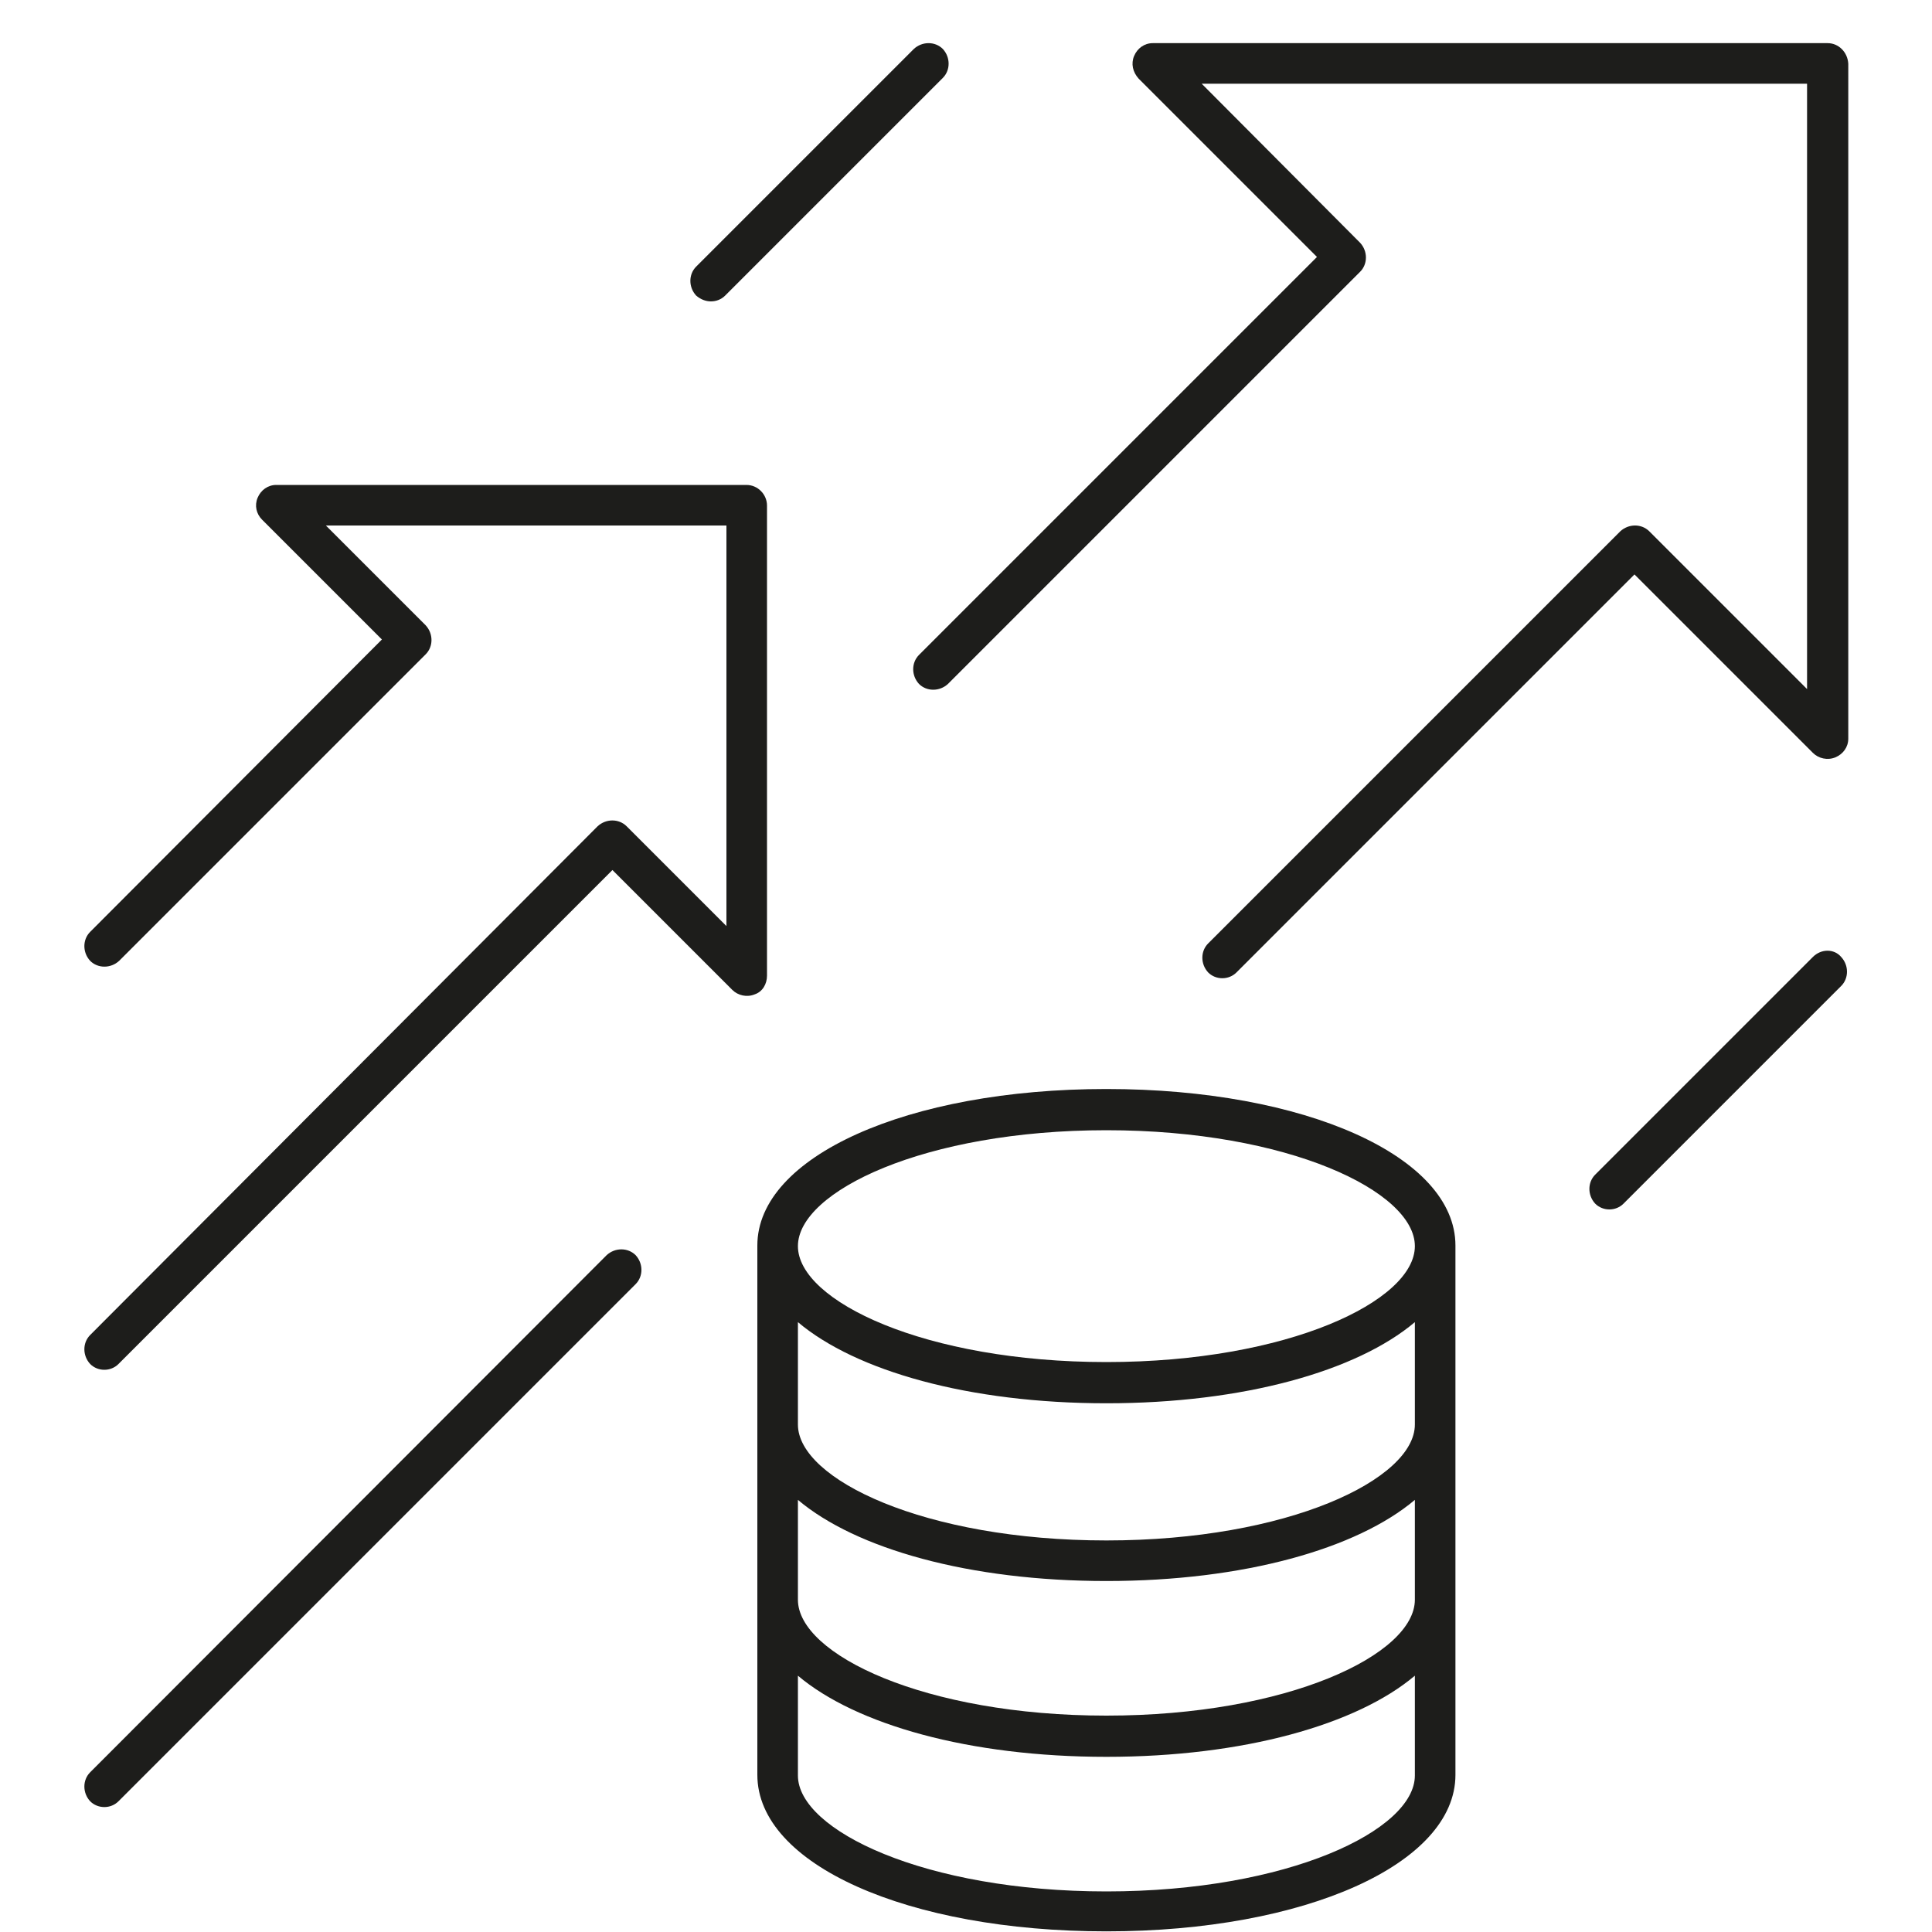
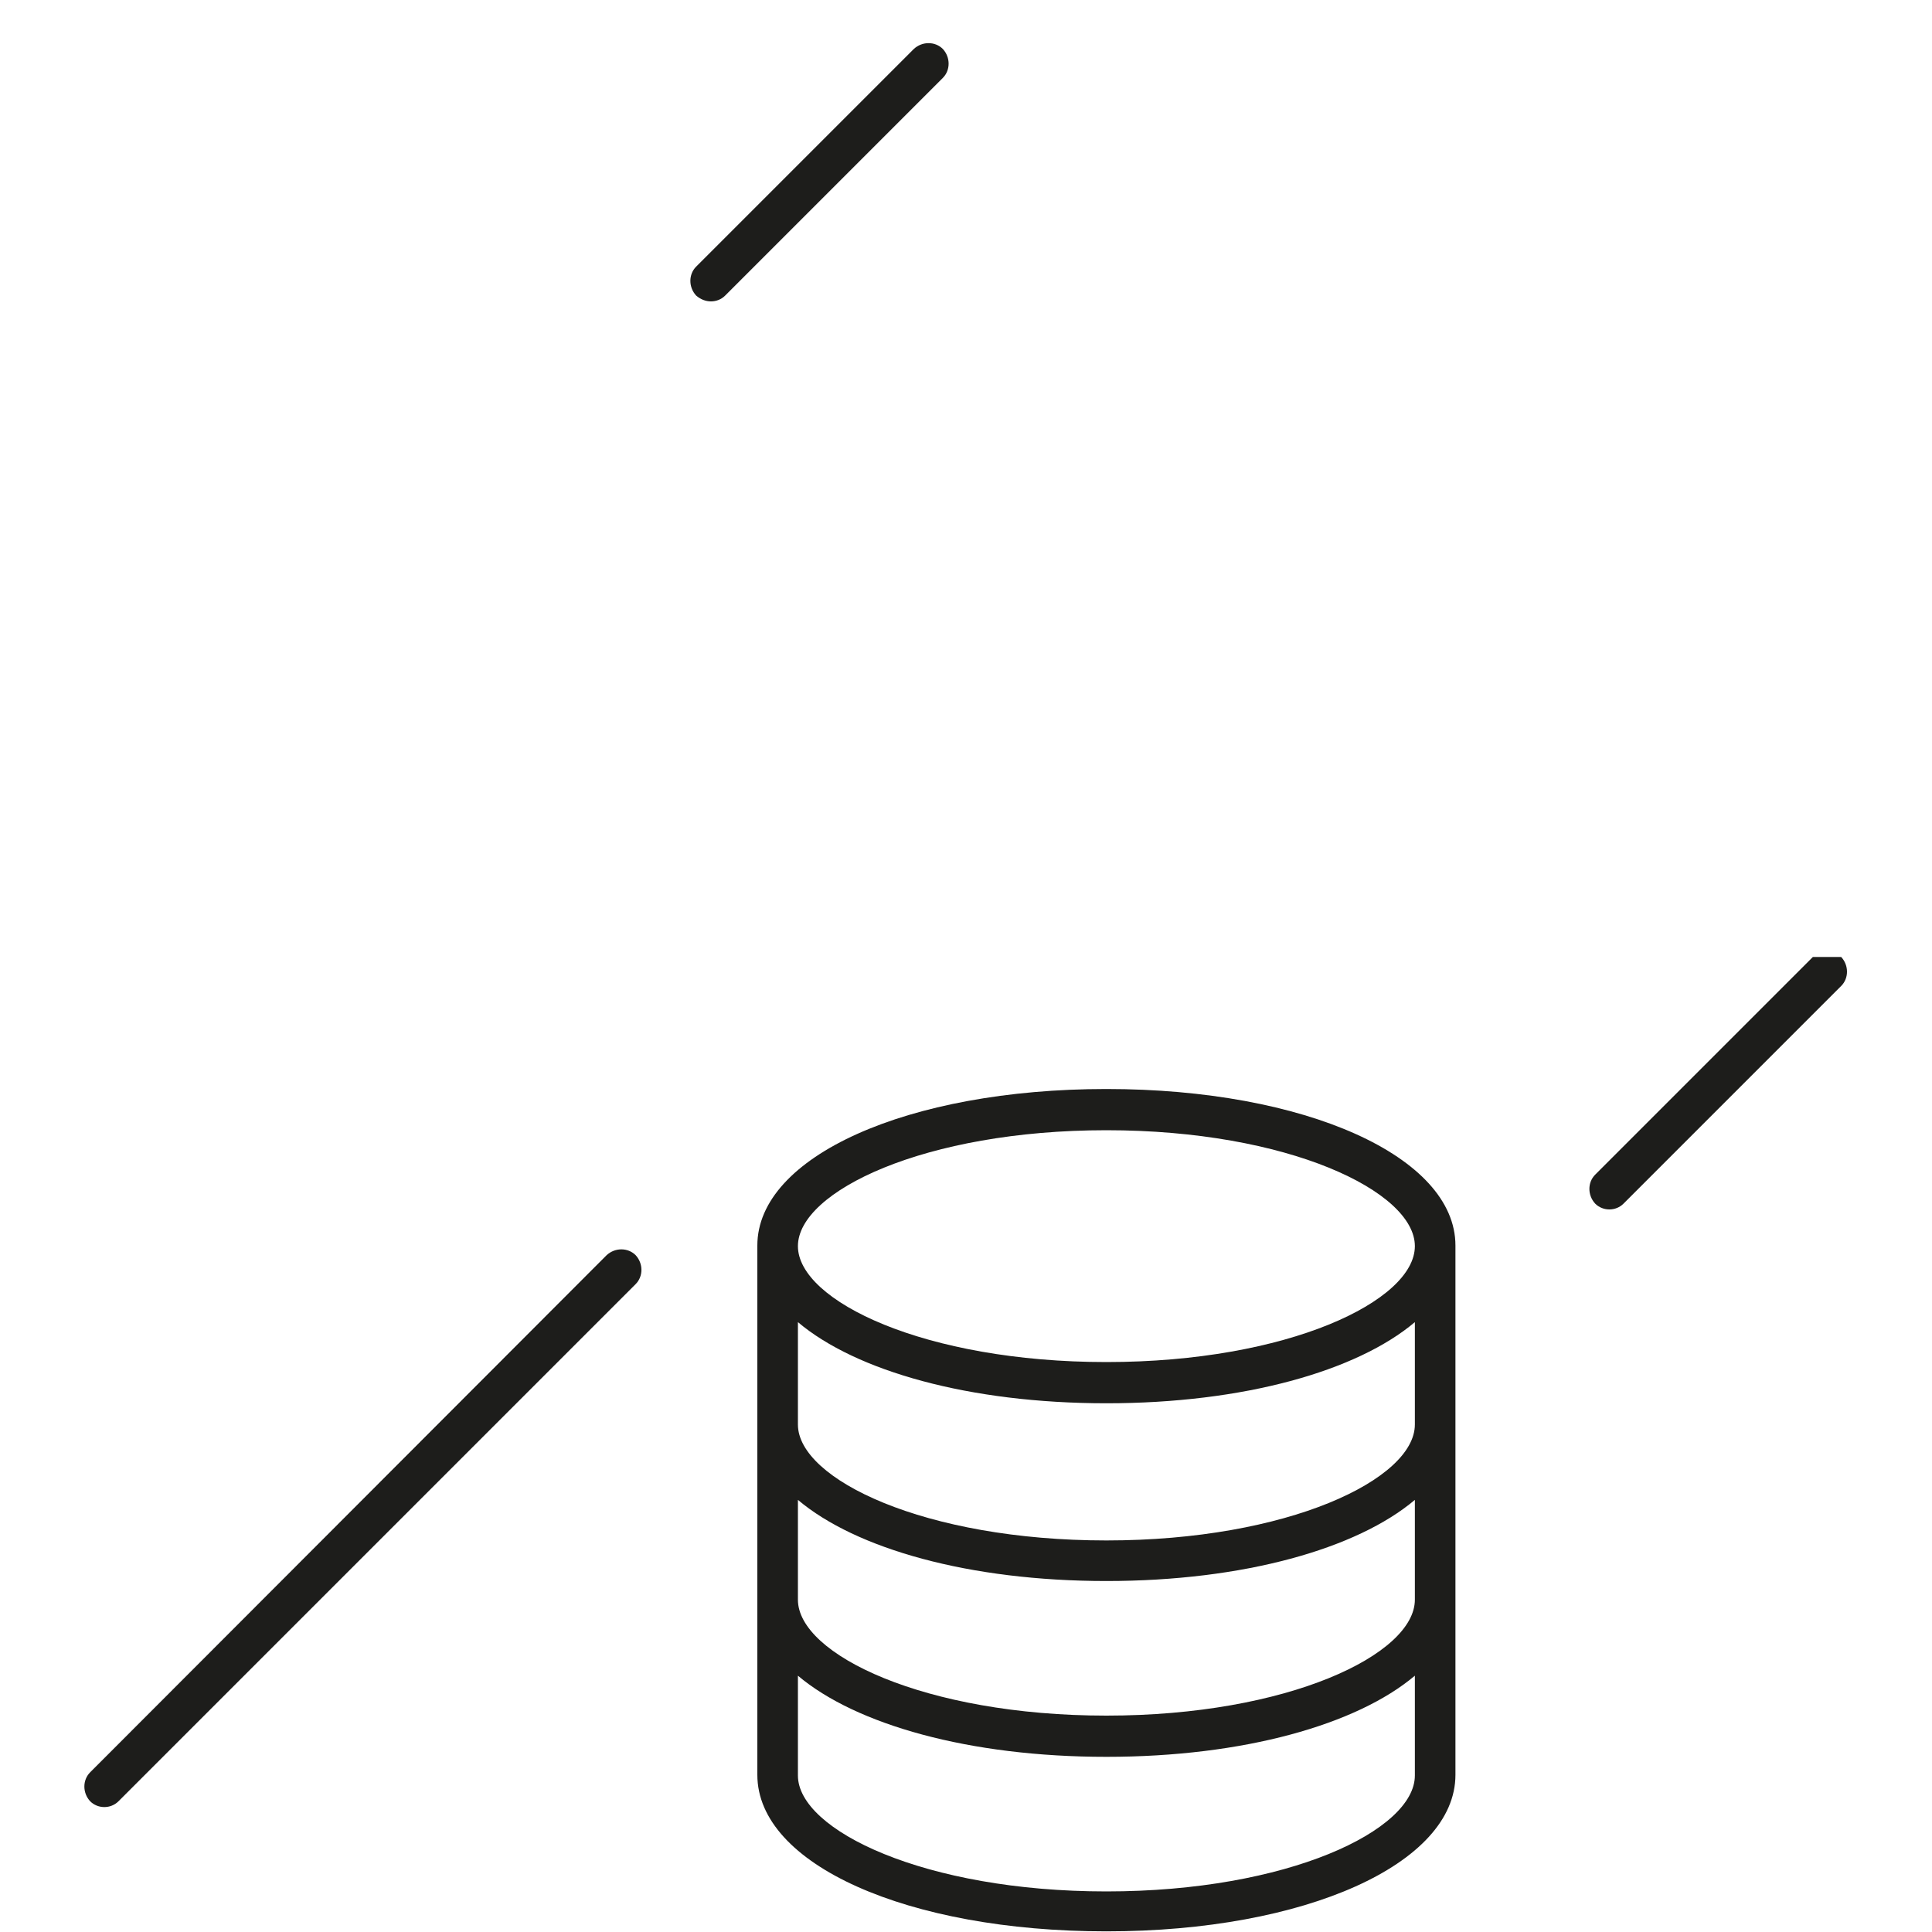
<svg xmlns="http://www.w3.org/2000/svg" version="1.1" id="Camada_1" x="0px" y="0px" viewBox="0 0 30 30" style="enable-background:new 0 0 30 30;" xml:space="preserve">
  <style type="text/css">
	.st0{fill:#1D1D1B;}
</style>
  <g>
-     <path class="st0" d="M28.38,0.67H17.9c-0.13,0-0.24,0.08-0.29,0.2c-0.05,0.12-0.02,0.25,0.07,0.35l2.77,2.77l-6.18,6.18   c-0.12,0.12-0.12,0.32,0,0.45c0.12,0.12,0.32,0.12,0.45,0l6.4-6.4c0.12-0.12,0.12-0.32,0-0.45L18.66,1.3h9.4v9.4l-2.45-2.45   c-0.12-0.12-0.32-0.12-0.45,0l-6.4,6.4c-0.12,0.12-0.12,0.32,0,0.45c0.06,0.06,0.14,0.09,0.22,0.09c0.08,0,0.16-0.03,0.22-0.09   l6.18-6.18l2.77,2.77c0.09,0.09,0.23,0.12,0.35,0.07c0.12-0.05,0.2-0.16,0.2-0.29V0.99C28.69,0.81,28.55,0.67,28.38,0.67z" />
-     <path class="st0" d="M11.91,15.15V7.85c0-0.17-0.14-0.32-0.32-0.32H4.29c-0.13,0-0.24,0.08-0.29,0.2C3.95,7.85,3.98,7.98,4.07,8.07   l1.86,1.86L1.4,14.47c-0.12,0.12-0.12,0.32,0,0.45c0.12,0.12,0.32,0.12,0.45,0l4.76-4.76c0.12-0.12,0.12-0.32,0-0.45L5.06,8.16   h6.22v6.22l-1.55-1.55c-0.12-0.12-0.32-0.12-0.45,0L1.4,20.73c-0.12,0.12-0.12,0.32,0,0.45c0.06,0.06,0.14,0.09,0.22,0.09   c0.08,0,0.16-0.03,0.22-0.09l7.67-7.67l1.86,1.86c0.09,0.09,0.23,0.12,0.35,0.07C11.84,15.4,11.91,15.28,11.91,15.15z" />
    <path class="st0" d="M9.42,19.49L1.4,27.52c-0.12,0.12-0.12,0.32,0,0.45c0.06,0.06,0.14,0.09,0.22,0.09c0.08,0,0.16-0.03,0.22-0.09   l8.03-8.03c0.12-0.12,0.12-0.32,0-0.45C9.75,19.37,9.55,19.37,9.42,19.49z" />
    <path class="st0" d="M11.04,4.68c0.08,0,0.16-0.03,0.22-0.09l3.38-3.38c0.12-0.12,0.12-0.32,0-0.45c-0.12-0.12-0.32-0.12-0.45,0   l-3.38,3.38c-0.12,0.12-0.12,0.32,0,0.45C10.88,4.65,10.96,4.68,11.04,4.68z" />
-     <path class="st0" d="M28.15,14.86l-3.38,3.38c-0.12,0.12-0.12,0.32,0,0.45c0.06,0.06,0.14,0.09,0.22,0.09   c0.08,0,0.16-0.03,0.22-0.09l3.38-3.38c0.12-0.12,0.12-0.32,0-0.45C28.48,14.73,28.28,14.73,28.15,14.86z" />
+     <path class="st0" d="M28.15,14.86l-3.38,3.38c-0.12,0.12-0.12,0.32,0,0.45c0.06,0.06,0.14,0.09,0.22,0.09   c0.08,0,0.16-0.03,0.22-0.09l3.38-3.38c0.12-0.12,0.12-0.32,0-0.45z" />
    <path class="st0" d="M17.18,16.91c-3.09,0-5.42,1.05-5.42,2.43v8.22c0,1.39,2.33,2.43,5.42,2.43s5.42-1.05,5.42-2.43v-8.22   C22.6,17.96,20.27,16.91,17.18,16.91z M21.97,27.57c0,0.85-1.97,1.8-4.79,1.8c-2.82,0-4.79-0.95-4.79-1.8v-1.55   c0.9,0.76,2.66,1.26,4.79,1.26c2.13,0,3.89-0.5,4.79-1.26V27.57z M21.97,24.84c0,0.85-1.97,1.8-4.79,1.8   c-2.82,0-4.79-0.95-4.79-1.8v-1.55c0.9,0.76,2.66,1.26,4.79,1.26c2.13,0,3.89-0.5,4.79-1.26V24.84z M21.97,22.12   c0,0.85-1.97,1.8-4.79,1.8c-2.82,0-4.79-0.95-4.79-1.8v-1.59c0.9,0.76,2.66,1.26,4.79,1.26c2.13,0,3.89-0.5,4.79-1.26V22.12z    M17.18,21.15c-2.82,0-4.79-0.95-4.79-1.8s1.97-1.8,4.79-1.8c2.82,0,4.79,0.95,4.79,1.8S20,21.15,17.18,21.15z" />
  </g>
</svg>